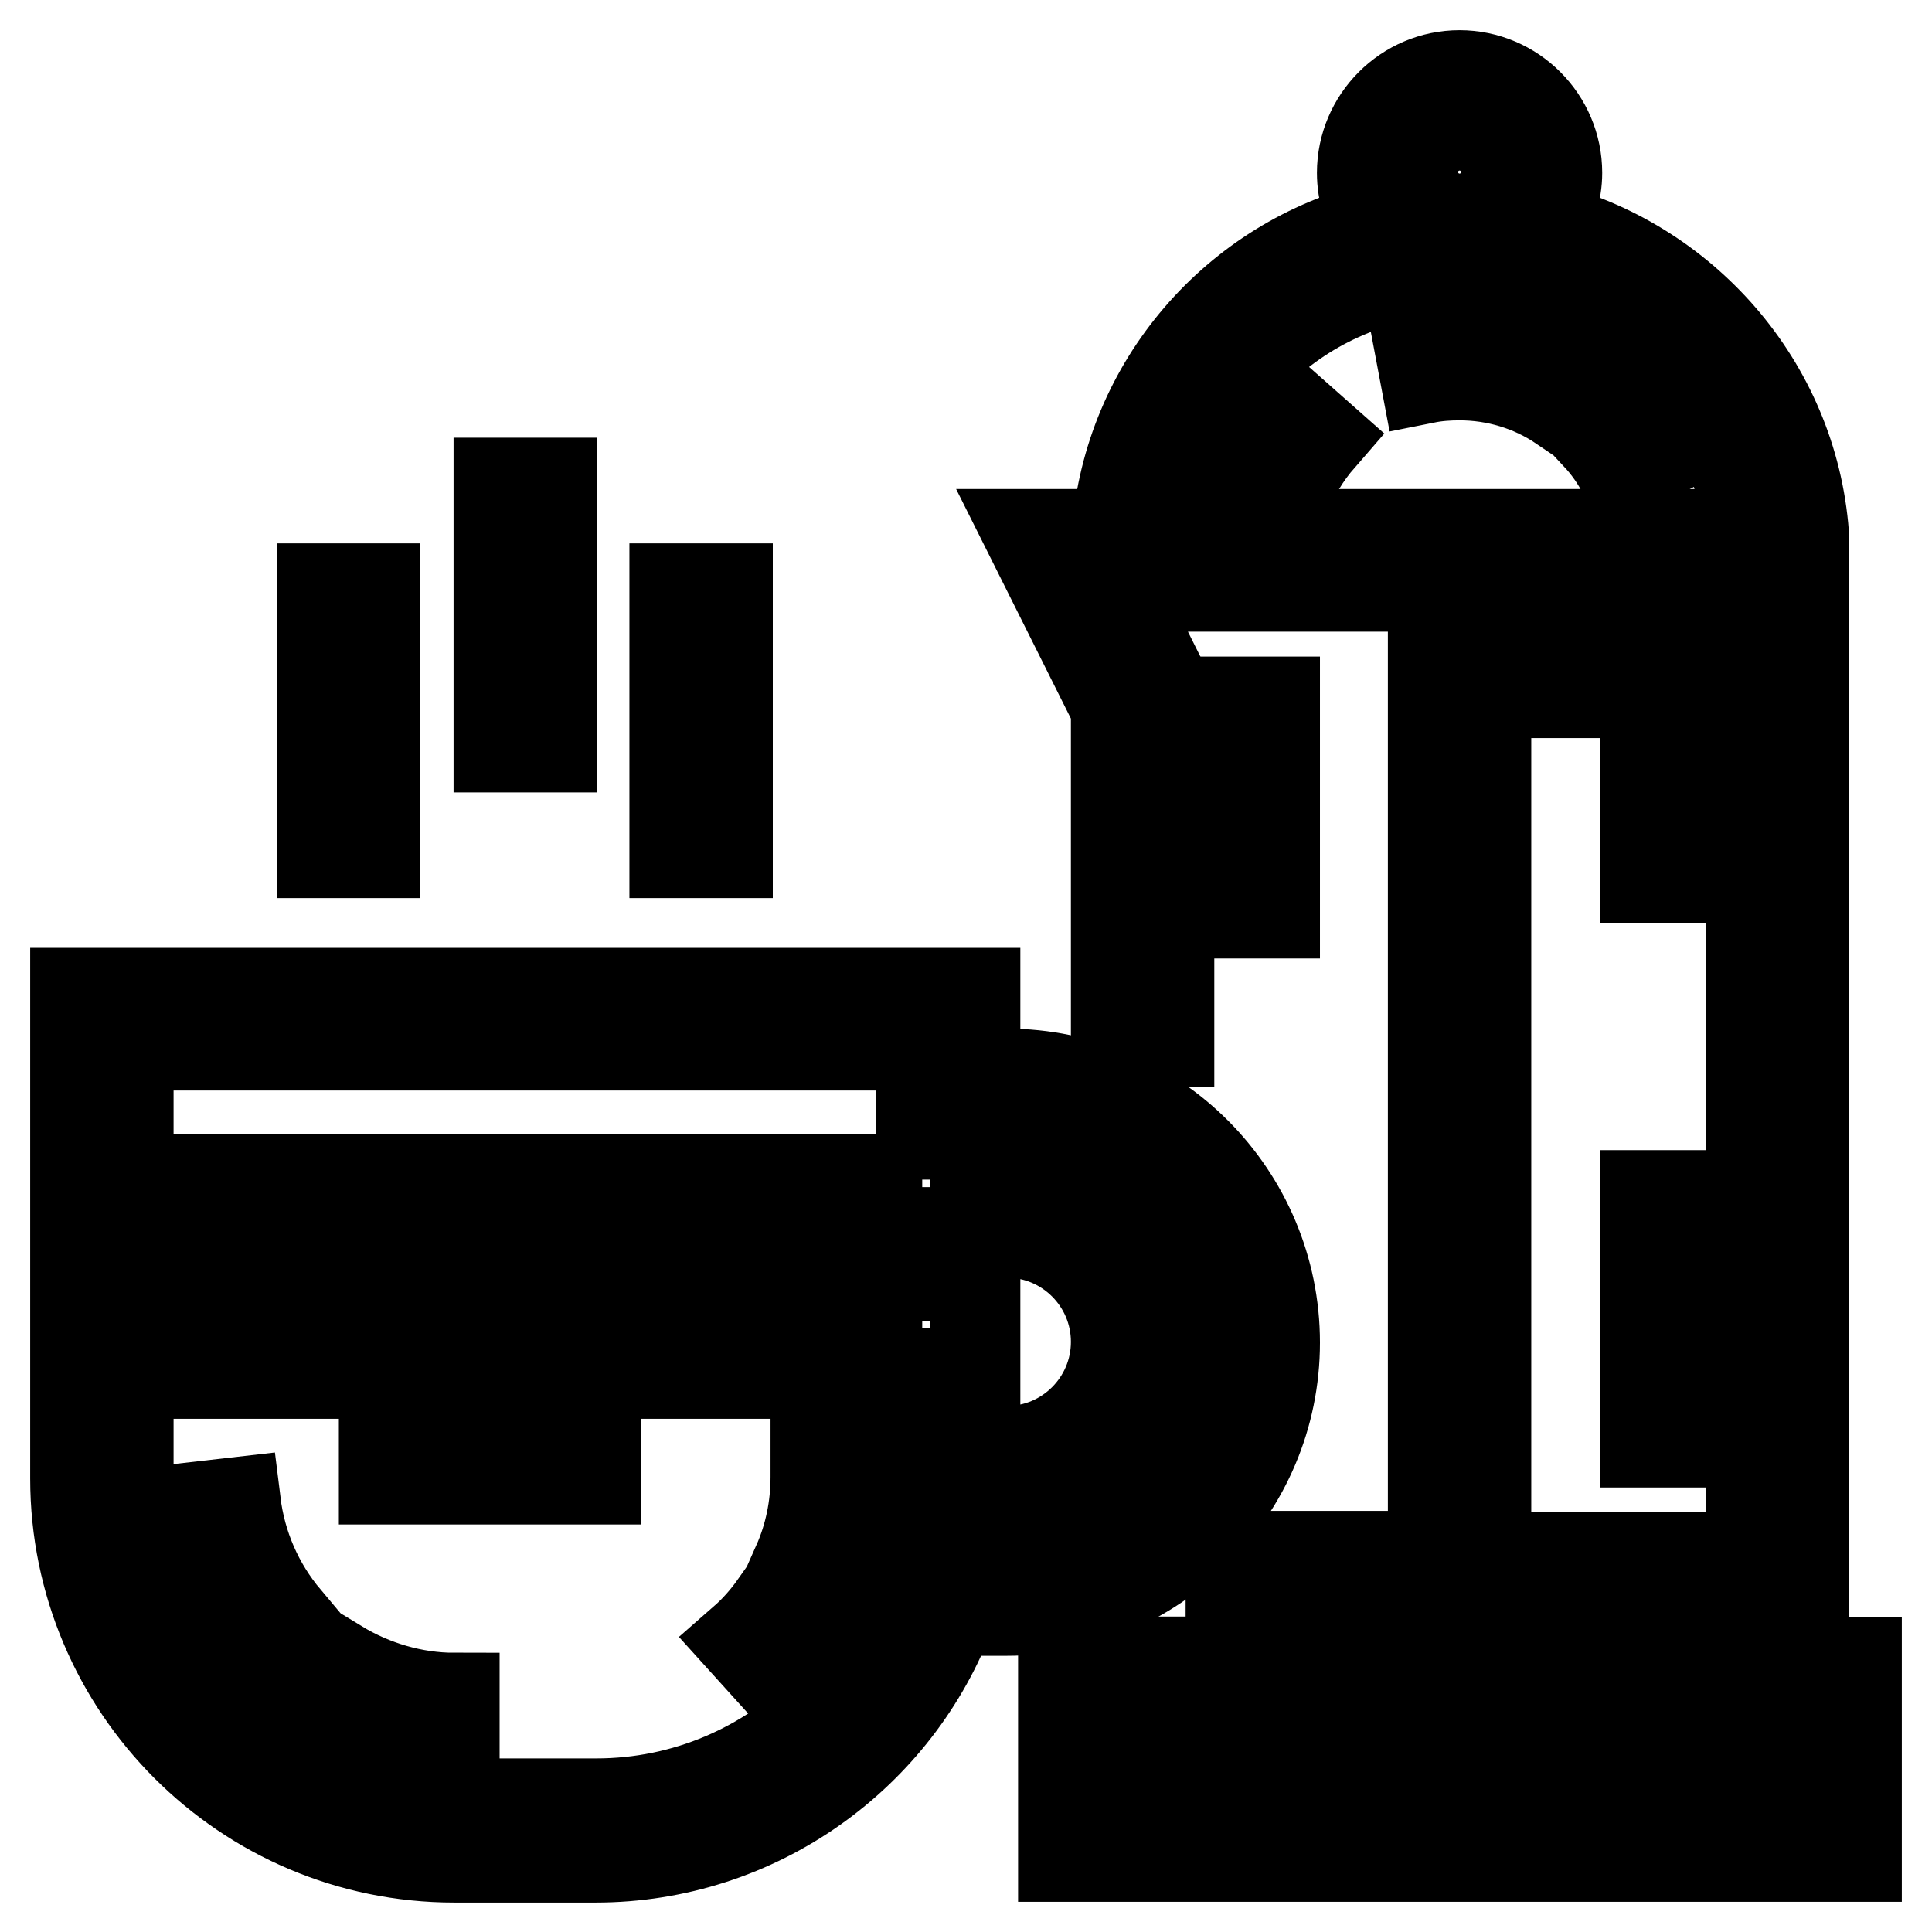
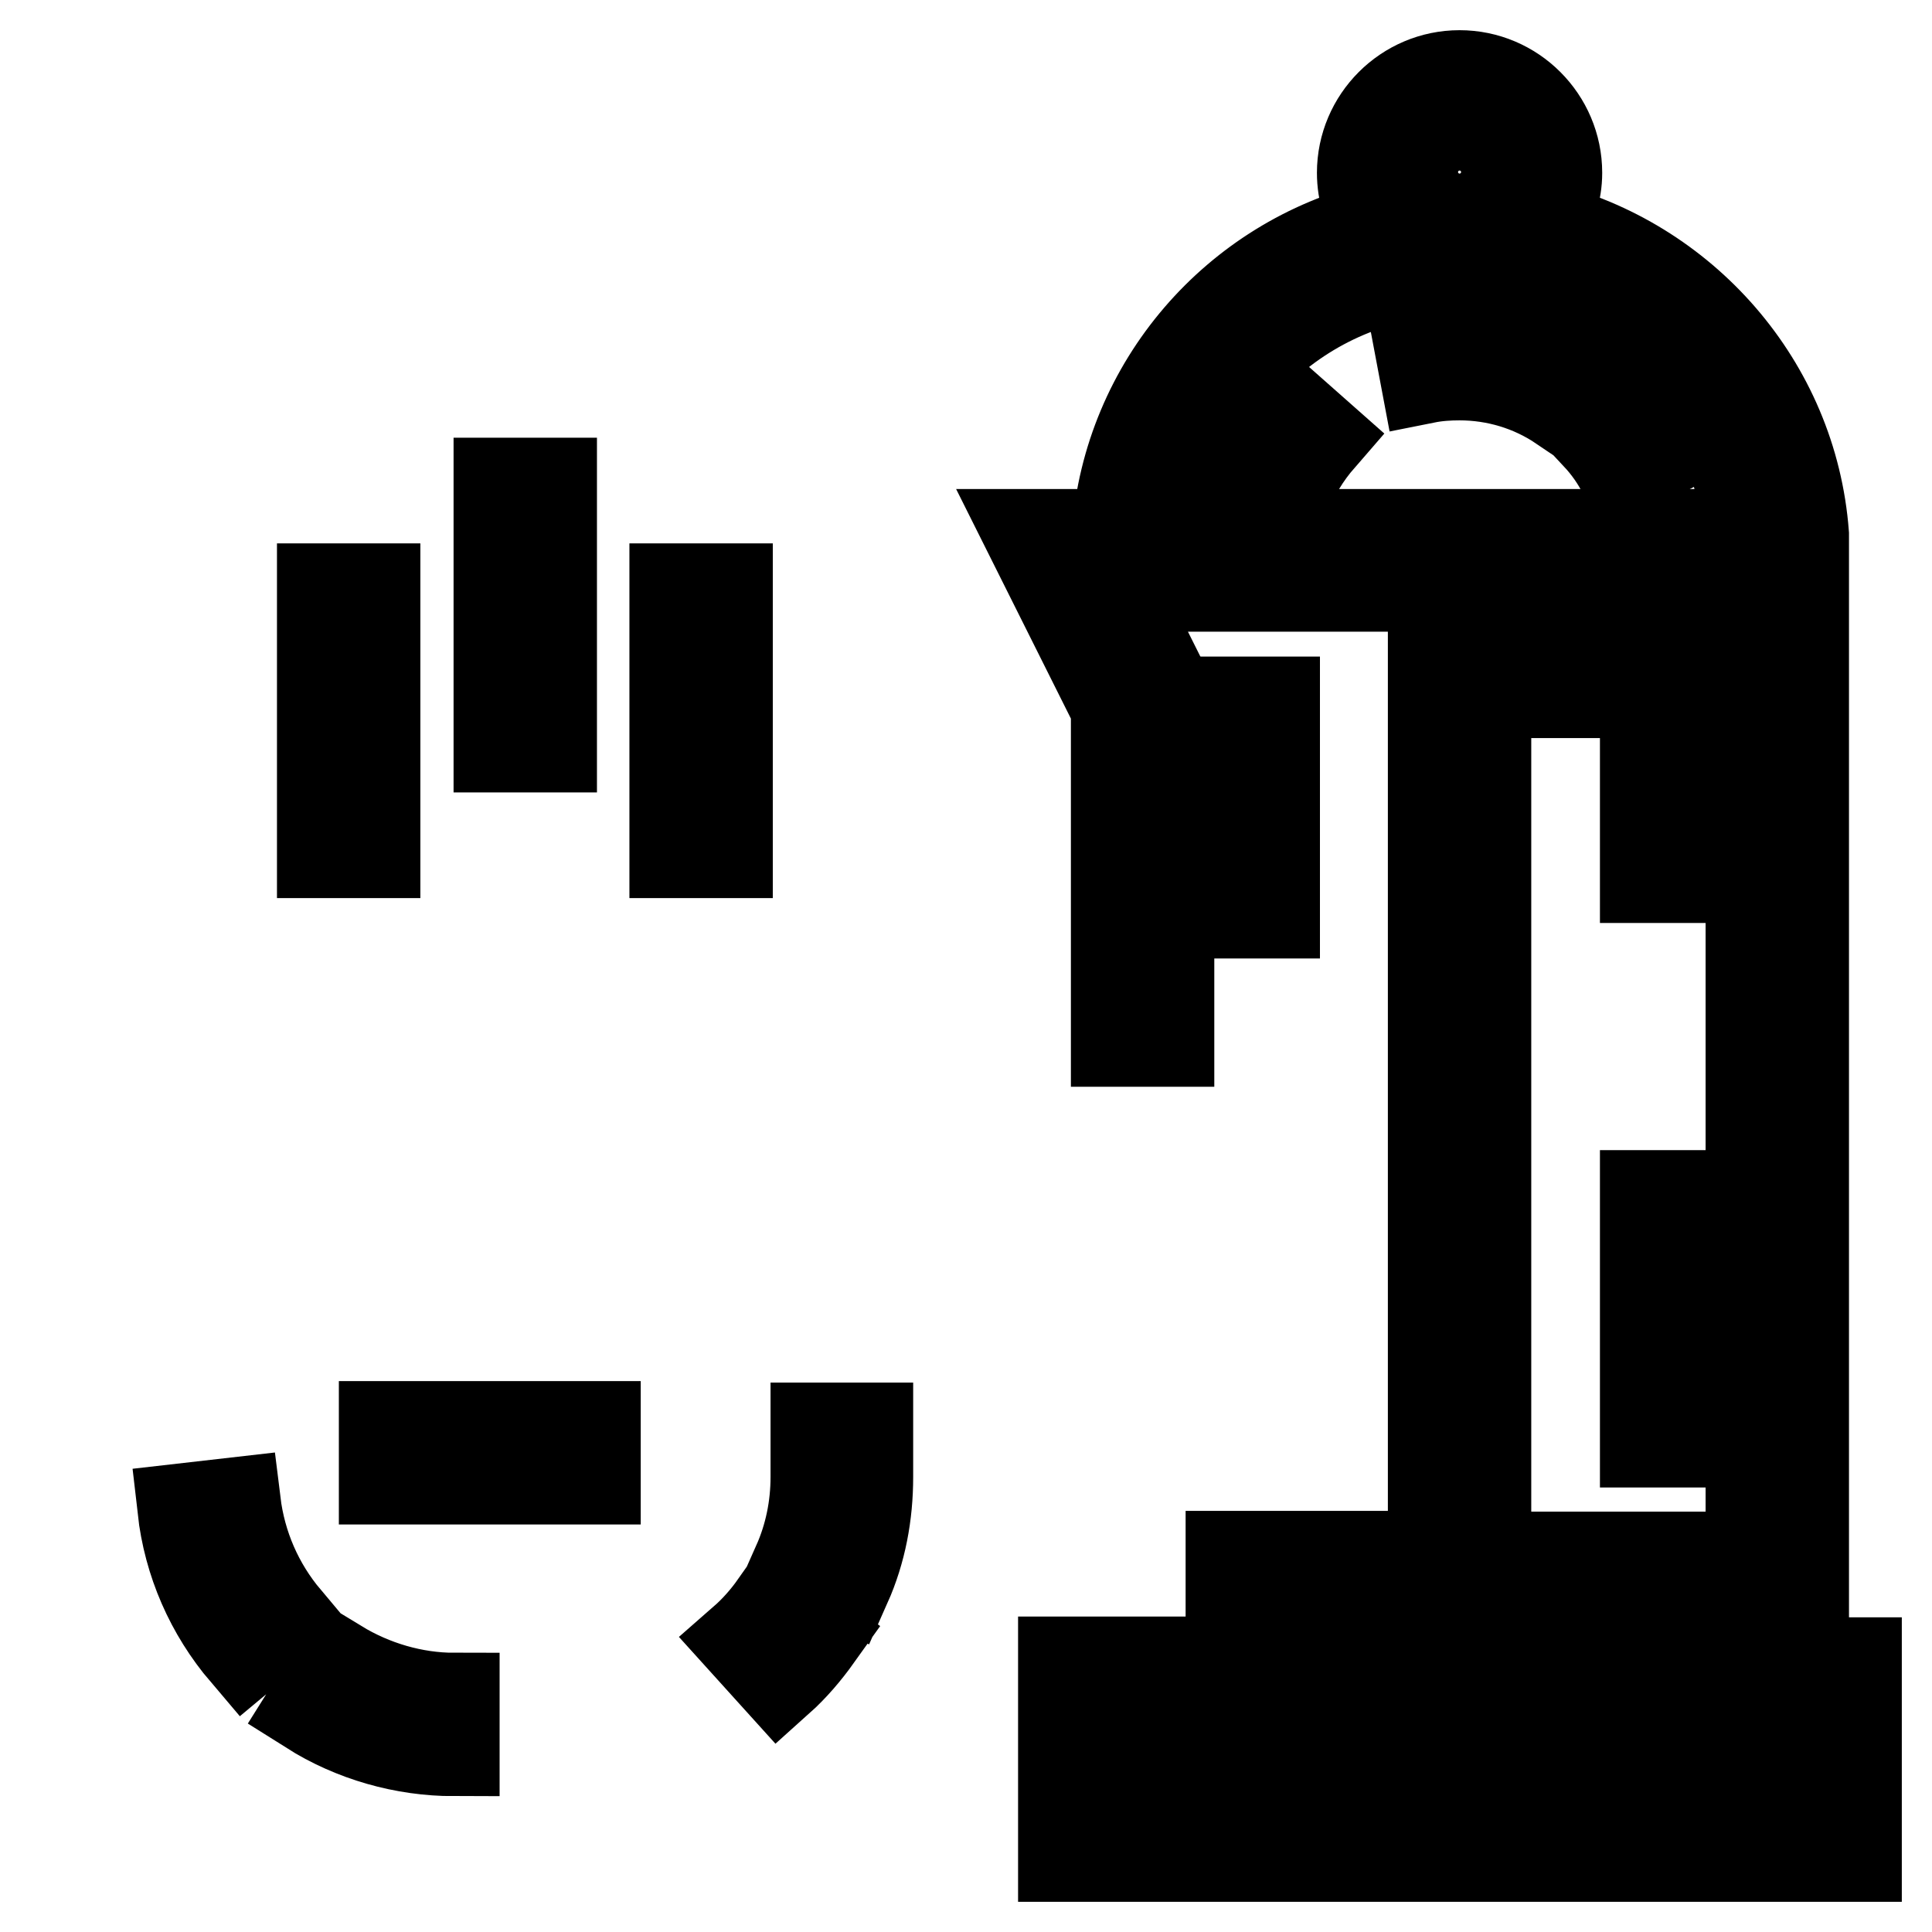
<svg xmlns="http://www.w3.org/2000/svg" version="1.1" x="0px" y="0px" viewBox="0 0 256 256" enable-background="new 0 0 256 256" xml:space="preserve">
  <g>
-     <path stroke-width="12" fill-opacity="0" stroke="#000000" d="M133.4,142.3h-4.2v-10.7H10v64.3c0,27.7,22.5,50.2,50.2,50.2h18.7c21.5,0,40-13.6,47.1-32.7h7.4 c19.6,0,35.5-15.9,35.5-35.5S153,142.3,133.4,142.3L133.4,142.3z M122.2,195.8c0,23.8-19.4,43.2-43.2,43.2H60.2 C36.4,239,17,219.6,17,195.8V182h105.1V195.8z M122.2,175H17v-11.7h105.1V175z M122.2,156.3H17v-17.8h105.1V156.3z M129.2,163.3 h4.2c8,0,14.5,6.5,14.5,14.5s-6.5,14.5-14.5,14.5h-4.2V163.3z M133.4,206.3h-5.3c0.5-2.3,0.8-4.7,1-7h4.3 c11.9,0,21.5-9.6,21.5-21.5c0-11.9-9.6-21.5-21.5-21.5h-4.2v-7h4.2c15.7,0,28.5,12.8,28.5,28.5 C161.9,193.5,149.1,206.3,133.4,206.3L133.4,206.3z" />
    <path stroke-width="12" fill-opacity="0" stroke="#000000" d="M239,220.3V70.8c-1.5-19.9-16-36.2-34.9-40.8c1.4-2.1,2.2-4.6,2.2-7.1c0-7.1-5.8-12.9-12.9-12.9 s-12.9,5.8-12.9,12.9c0,2.6,0.8,5.1,2.2,7.1c-18.9,4.6-33.2,20.9-34.7,40.8h-11.6l11.5,23V138h7V92.1l-7.2-14.4h42.2v128.5h-26.8v7 H232v7h-91.1V246H246v-25.7H239z M193.4,17c3.2,0,5.8,2.6,5.8,5.8s-2.6,5.8-5.8,5.8c-3.2,0-5.8-2.6-5.8-5.8 C187.6,19.6,190.2,17,193.4,17z M155,70.8c1.8-19.6,18.3-35,38.4-35s36.6,15.4,38.4,35H155z M196.9,206.3V77.8H232v128.5H196.9z  M239,239h-91.1v-11.7H239V239z M66.1,78h7v7h-7V78z M66.1,64h7v7h-7V64z M66.1,92h7v7h-7V92z M42.7,92h7v7h-7V92z M42.7,106h7v7 h-7V106z M42.7,78h7v7h-7V78z M89.4,78h7v7h-7V78z M89.4,106h7v7h-7V106z M89.4,92h7v7h-7V92z M31.2,199.1l-7,0.8 c0.8,7.1,3.7,13.7,8.3,19.1l5.4-4.5C34.2,210.1,31.9,204.8,31.2,199.1z M44.8,220.6l-3.7,5.9c5.7,3.6,12.4,5.5,19.1,5.5v-7 C54.8,225,49.4,223.4,44.8,220.6z M102.7,212.7c-1.2,1.7-2.6,3.3-4.2,4.7l4.7,5.2c1.9-1.7,3.6-3.7,5.1-5.8L102.7,212.7L102.7,212.7 z M108.1,189.2v6.5c0,4-0.8,7.9-2.4,11.5l6.4,2.8c2-4.5,2.9-9.3,2.9-14.3v-6.5H108.1z M50.9,189h7v7h-7V189z M64.9,189h14v7h-14 V189z" />
    <path stroke-width="12" fill-opacity="0" stroke="#000000" d="M207.4,84.8v7H218v10.5h7V84.8H207.4z M218,109.3h7v7h-7V109.3z M218,158.4h7v18.7h-7V158.4z M218,184.1h7 v7h-7V184.1z M161.9,114h7v7h-7V114z M161.9,93h7v14h-7V93z M216.8,53l-5.2,4.7c1.4,1.5,2.6,3.2,3.5,5l6.2-3.3 C220.1,57.2,218.5,55,216.8,53z M193.4,42.7c-1.9,0-3.9,0.2-5.8,0.5l1.3,6.9c1.5-0.3,3-0.4,4.5-0.4c4.8,0,9.5,1.4,13.5,4.1l3.9-5.8 C205.6,44.5,199.6,42.7,193.4,42.7L193.4,42.7z M169.8,53.4c-2.7,3-4.7,6.5-6.1,10.3l6.6,2.3c1-3,2.7-5.7,4.7-8L169.8,53.4 L169.8,53.4z" />
  </g>
</svg>